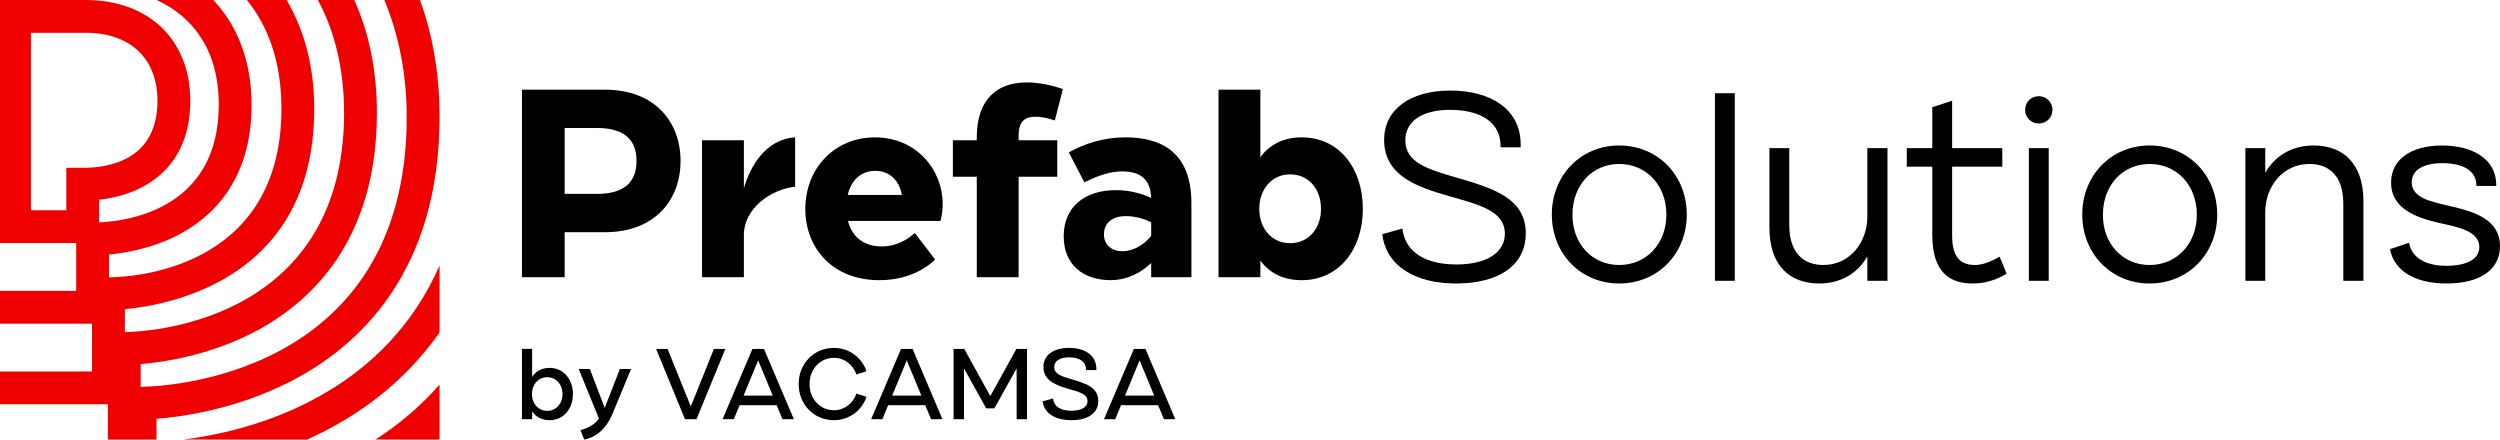
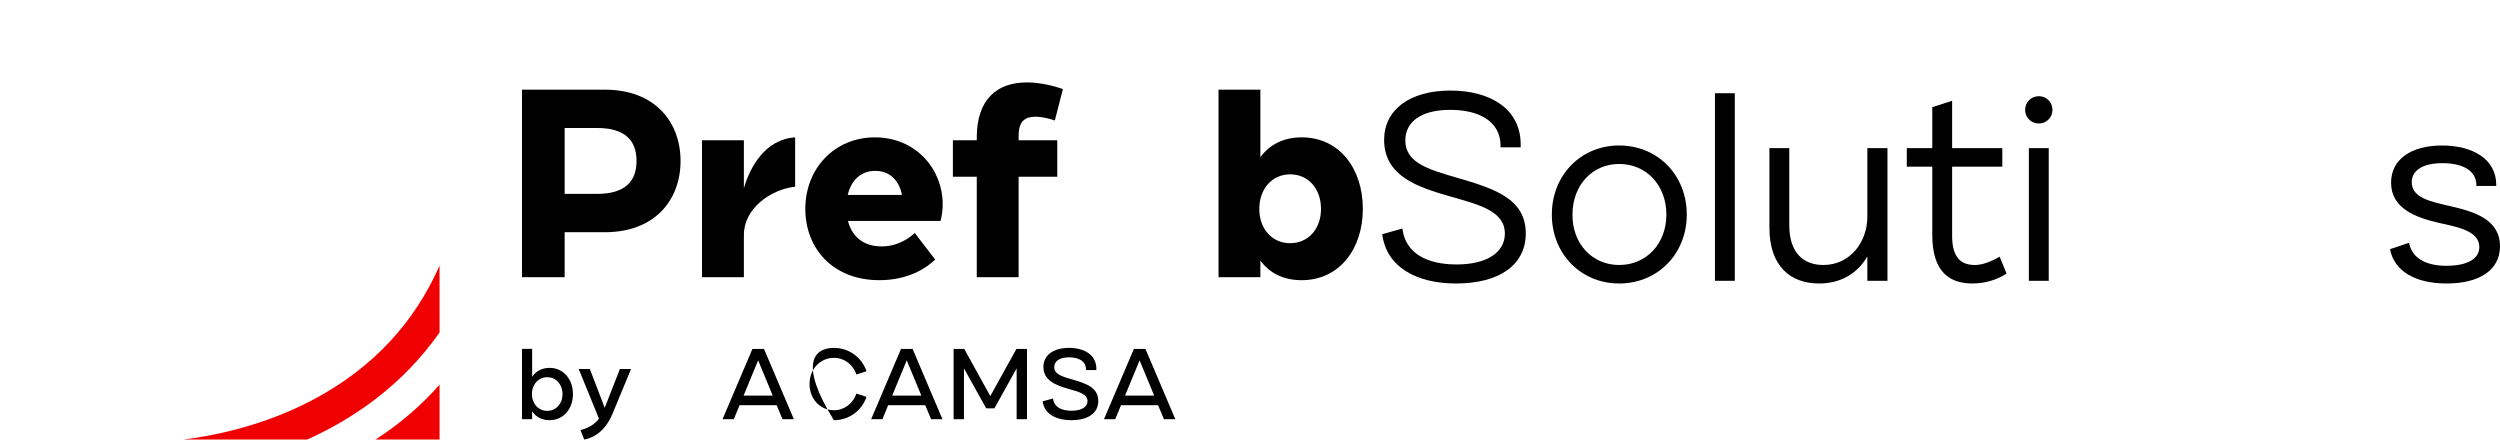
<svg xmlns="http://www.w3.org/2000/svg" width="273px" height="48px" viewBox="0 0 273 48" version="1.1">
  <title>Group 35</title>
  <g id="Symbols" stroke="none" stroke-width="1" fill="none" fill-rule="evenodd">
    <g id="header_home" transform="translate(-107, -16)">
      <g id="Group-35" transform="translate(107, 16)">
        <g id="Group-33" transform="translate(55.71, 9)">
          <g id="Group" transform="translate(1.29, 0)" fill="#000000">
            <path d="M2.756,35.865 C3.722,35.865 4.425,35.087 4.425,34.032 C4.425,32.981 3.722,32.19 2.756,32.19 C1.801,32.19 1.087,32.981 1.087,34.032 C1.087,35.087 1.801,35.865 2.756,35.865 L2.756,35.865 Z M1.11,32.148 C1.515,31.543 2.164,31.171 3.019,31.171 C4.534,31.171 5.566,32.421 5.566,34.032 C5.566,35.645 4.534,36.884 3.019,36.884 C2.164,36.884 1.515,36.522 1.11,35.918 L1.11,36.774 L4.78480506e-05,36.774 L4.78480506e-05,29.099 L1.11,29.099 L1.11,32.148 Z" id="Fill-25" />
            <path d="M6.39,37.98 C7.015,37.793 7.819,37.497 8.409,36.719 L6.193,31.292 L7.411,31.292 L9.035,35.535 L10.694,31.292 L11.912,31.292 L9.904,36.138 C9.035,38.232 7.708,38.834 6.797,39 L6.39,37.98 Z" id="Fill-26" />
-             <polygon id="Fill-27" points="17.798 36.774 14.647 29.101 15.899 29.101 18.435 35.381 20.96 29.101 22.209 29.101 19.059 36.774" />
            <path d="M24.199,34.198 L27.382,34.198 L25.791,30.349 L24.199,34.198 Z M26.428,29.101 L29.688,36.774 L28.447,36.774 L27.811,35.25 L23.76,35.25 L23.133,36.774 L21.904,36.774 L25.165,29.101 L26.428,29.101 Z" id="Fill-28" />
-             <path d="M37.625,34.34 C37.11,35.82 35.748,36.884 34.057,36.884 C31.895,36.884 30.215,35.185 30.215,32.936 C30.215,30.688 31.895,28.99 34.057,28.99 C35.748,28.99 37.11,30.054 37.625,31.534 L36.528,31.895 C36.143,30.81 35.21,30.076 34.069,30.076 C32.553,30.076 31.401,31.314 31.401,32.936 C31.401,34.558 32.553,35.798 34.069,35.798 C35.21,35.798 36.143,35.064 36.528,33.978 L37.625,34.34 Z" id="Fill-29" />
+             <path d="M37.625,34.34 C37.11,35.82 35.748,36.884 34.057,36.884 C30.215,30.688 31.895,28.99 34.057,28.99 C35.748,28.99 37.11,30.054 37.625,31.534 L36.528,31.895 C36.143,30.81 35.21,30.076 34.069,30.076 C32.553,30.076 31.401,31.314 31.401,32.936 C31.401,34.558 32.553,35.798 34.069,35.798 C35.21,35.798 36.143,35.064 36.528,33.978 L37.625,34.34 Z" id="Fill-29" />
            <path d="M40.426,34.198 L43.61,34.198 L42.017,30.349 L40.426,34.198 Z M42.654,29.101 L45.914,36.774 L44.673,36.774 L44.037,35.25 L39.986,35.25 L39.361,36.774 L38.131,36.774 L41.392,29.101 L42.654,29.101 Z" id="Fill-30" />
            <polygon id="Fill-31" points="47.133 36.774 47.133 29.101 48.297 29.101 51.14 34.252 53.994 29.101 55.148 29.101 55.148 36.774 54.016 36.774 54.016 31.225 51.591 35.589 50.69 35.589 48.265 31.225 48.265 36.774" />
            <path d="M57.992,34.515 C58.102,35.447 58.893,35.853 60.001,35.853 C61.122,35.853 61.757,35.437 61.757,34.799 C61.757,34.001 60.769,33.781 59.628,33.452 C58.278,33.057 56.939,32.541 56.939,31.072 C56.939,29.79 58.025,28.988 59.748,28.988 C61.406,28.988 62.724,29.758 62.724,31.271 L62.724,31.413 L61.593,31.413 L61.593,31.359 C61.593,30.46 60.836,30.02 59.738,30.02 C58.684,30.02 58.124,30.448 58.124,31.086 C58.124,31.862 58.969,32.113 60.001,32.411 C61.593,32.871 62.932,33.299 62.932,34.791 C62.932,36.138 61.781,36.884 59.989,36.884 C58.311,36.884 57.038,36.204 56.851,34.822 L57.992,34.515 Z" id="Fill-32" />
            <path d="M65.854,34.198 L69.036,34.198 L67.445,30.349 L65.854,34.198 Z M68.083,29.101 L71.342,36.774 L70.102,36.774 L69.464,35.25 L65.414,35.25 L64.788,36.774 L63.558,36.774 L66.82,29.101 L68.083,29.101 Z" id="Fill-33" />
            <path d="M8.205,12.173 C11.222,12.173 12.51,10.827 12.51,8.574 C12.51,6.32 11.222,4.976 8.205,4.976 L4.659,4.976 L4.659,12.173 L8.205,12.173 Z M0,0.792 L9.053,0.792 C14.503,0.792 17.316,4.302 17.316,8.574 C17.316,12.846 14.503,16.358 9.053,16.358 L4.659,16.358 L4.659,21.272 L0,21.272 L0,0.792 Z" id="Fill-1" />
            <path d="M24.232,11.557 C24.905,9.218 26.575,6.205 29.829,6 L29.829,11.383 C27.074,11.705 24.232,13.812 24.232,16.651 L24.232,21.272 L19.66,21.272 L19.66,6.319 L24.232,6.319 L24.232,11.557 Z" id="Fill-3" />
            <path d="M35.57,12.29 L41.488,12.29 C41.225,10.798 40.229,9.658 38.588,9.658 C37.005,9.658 35.95,10.681 35.57,12.29 L35.57,12.29 Z M45.12,19.342 C43.686,20.716 41.576,21.595 39.027,21.595 C33.929,21.595 30.941,18.112 30.941,13.812 C30.941,9.366 34.164,6 38.529,6 C43.129,6 45.941,9.597 45.941,13.256 C45.941,13.841 45.884,14.456 45.707,15.128 L35.599,15.128 C36.039,16.854 37.299,17.909 39.291,17.909 C40.463,17.909 41.723,17.498 42.894,16.445 L45.12,19.342 Z" id="Fill-5" />
            <path d="M47.055,6.32 L49.663,6.32 L49.663,6.03 C49.663,1.786 51.92,0 55.142,0 C56.519,0 58.042,0.352 59.067,0.732 L58.188,4.155 C57.428,3.893 56.666,3.745 56.109,3.745 C54.995,3.745 54.234,4.155 54.234,5.823 L54.234,6.32 L58.453,6.32 L58.453,10.299 L54.234,10.299 L54.234,21.272 L49.663,21.272 L49.663,10.299 L47.055,10.299 L47.055,6.32 Z" id="Fill-7" />
-             <path d="M68.708,16.767 L68.708,15.275 C67.889,14.866 66.92,14.601 65.953,14.601 C64.488,14.601 63.551,15.333 63.551,16.591 C63.551,17.762 64.431,18.436 65.543,18.436 C66.744,18.436 67.889,17.762 68.708,16.767 L68.708,16.767 Z M59.714,7.639 C61.412,6.701 63.465,5.999 65.924,5.999 C69.879,5.999 73.102,7.696 73.102,13.167 L73.102,21.272 L68.708,21.272 L68.708,19.721 C67.478,20.923 65.866,21.595 64.312,21.595 C61.236,21.595 59.155,19.869 59.155,16.797 C59.155,13.607 61.442,11.765 64.841,11.765 C66.218,11.765 67.478,12.057 68.708,12.611 C68.648,10.593 67.536,9.715 65.543,9.715 C64.312,9.715 62.995,10.125 61.412,10.914 L59.714,7.639 Z" id="Fill-9" />
            <path d="M83.883,17.557 C85.877,17.557 87.253,15.978 87.253,13.812 C87.253,11.616 85.877,10.038 83.883,10.038 C81.922,10.038 80.515,11.616 80.515,13.812 C80.515,16.006 81.922,17.557 83.883,17.557 L83.883,17.557 Z M80.633,8.162 C81.628,6.819 83.123,5.999 85.144,5.999 C89.246,5.999 91.823,9.393 91.823,13.812 C91.823,18.202 89.246,21.596 85.144,21.596 C83.123,21.596 81.628,20.806 80.633,19.459 L80.633,21.272 L76.063,21.272 L76.063,0.792 L80.633,0.792 L80.633,8.162 Z" id="Fill-11" />
            <path d="M96.14,15.957 C96.461,18.649 98.805,19.879 102.058,19.879 C105.367,19.879 107.331,18.562 107.331,16.515 C107.331,13.996 104.402,13.324 101.237,12.417 C97.927,11.452 94.146,10.283 94.146,6.272 C94.146,2.996 96.93,0.889 101.384,0.889 C105.72,0.889 109.058,2.878 109.058,6.769 L109.058,7.091 L106.862,7.091 L106.862,6.944 C106.862,4.282 104.576,2.996 101.354,2.996 C98.219,2.996 96.461,4.282 96.461,6.331 C96.461,8.76 98.952,9.491 101.969,10.37 C106.101,11.569 109.614,12.652 109.614,16.485 C109.614,19.966 106.685,21.956 101.999,21.956 C97.603,21.956 94.38,20.113 93.942,16.572 L96.14,15.957 Z" id="Fill-13" />
            <path d="M119.812,19.937 C122.801,19.937 124.969,17.596 124.969,14.435 C124.969,11.247 122.801,8.906 119.812,8.906 C116.854,8.906 114.715,11.247 114.715,14.435 C114.686,17.596 116.854,19.937 119.812,19.937 M119.812,6.887 C124.031,6.887 127.195,10.134 127.195,14.435 C127.195,18.709 124.031,21.957 119.812,21.957 C115.624,21.957 112.46,18.709 112.46,14.435 C112.46,10.134 115.624,6.887 119.812,6.887" id="Fill-15" />
            <polygon id="Fill-17" points="130.272 21.663 132.44 21.663 132.44 1.181 130.272 1.181" />
            <path d="M138.389,15.578 C138.389,18.649 139.97,19.937 142.109,19.937 C145.038,19.937 146.914,17.422 146.914,14.671 L146.914,7.179 L149.111,7.179 L149.111,21.663 L146.914,21.663 L146.914,19.001 C145.888,20.785 144.101,21.957 141.639,21.957 C138.505,21.957 136.221,20.053 136.221,15.87 L136.221,7.179 L138.389,7.179 L138.389,15.578 Z" id="Fill-19" />
            <path d="M151.221,7.179 L154.005,7.179 L154.005,2.703 L156.173,2.001 L156.173,7.179 L161.652,7.179 L161.652,9.199 L156.173,9.199 L156.173,16.777 C156.173,19.351 157.346,19.937 158.663,19.937 C159.484,19.937 160.451,19.558 161.359,19.03 L162.12,20.873 C161.183,21.487 159.894,21.956 158.4,21.956 C155.968,21.956 154.005,20.784 154.005,16.659 L154.005,9.199 L151.221,9.199 L151.221,7.179 Z" id="Fill-20" />
            <path d="M164.553,21.663 L166.721,21.663 L166.721,7.179 L164.553,7.179 L164.553,21.663 Z M164.143,2.996 C164.143,2.176 164.788,1.504 165.637,1.504 C166.485,1.504 167.13,2.176 167.13,2.996 C167.13,3.813 166.485,4.487 165.637,4.487 C164.788,4.487 164.143,3.813 164.143,2.996 L164.143,2.996 Z" id="Fill-21" />
-             <path d="M177.737,19.937 C180.725,19.937 182.893,17.596 182.893,14.435 C182.893,11.247 180.725,8.906 177.737,8.906 C174.778,8.906 172.639,11.247 172.639,14.435 C172.61,17.596 174.778,19.937 177.737,19.937 M177.737,6.887 C181.955,6.887 185.119,10.134 185.119,14.435 C185.119,18.709 181.955,21.957 177.737,21.957 C173.548,21.957 170.383,18.709 170.383,14.435 C170.383,10.134 173.548,6.887 177.737,6.887" id="Fill-22" />
-             <path d="M198.889,13.266 C198.889,10.164 197.308,8.905 195.199,8.905 C192.24,8.905 190.365,11.422 190.365,14.171 L190.365,21.662 L188.196,21.662 L188.196,7.179 L190.365,7.179 L190.365,9.871 C191.39,8.086 193.178,6.887 195.666,6.887 C198.802,6.887 201.087,8.788 201.087,12.974 L201.087,21.662 L198.889,21.662 L198.889,13.266 Z" id="Fill-23" />
            <path d="M206.07,17.508 C206.391,19.264 208.031,20.025 210.141,20.025 C212.485,20.025 213.744,19.236 213.744,17.976 C213.744,16.162 211.166,15.752 209.351,15.343 C206.801,14.757 204.106,13.763 204.106,10.954 C204.106,8.409 206.274,6.888 209.672,6.888 C212.983,6.888 215.59,8.351 215.59,11.187 L215.59,11.305 L213.423,11.305 L213.423,11.247 C213.423,9.549 211.811,8.817 209.702,8.817 C207.532,8.817 206.362,9.637 206.362,10.897 C206.362,12.651 208.53,13.03 210.639,13.528 C213.188,14.114 216,14.963 216,17.889 C216,20.522 213.716,21.957 210.17,21.957 C206.83,21.957 204.459,20.668 203.99,18.21 L206.07,17.508 Z" id="Fill-24" />
          </g>
          <g id="Group-20" transform="translate(0, 3.846)" />
          <g id="Group-22" transform="translate(84.5, 4.647)" />
        </g>
        <g id="Group-28" fill="#F00000">
-           <path d="M7.243,22.961 L3.374,22.961 L3.374,3.579 L9.339,3.579 C14.258,3.579 17.195,6.417 17.195,11 C17.195,17.373 12.082,18.326 9.035,18.326 L7.243,18.326 L7.243,22.961 Z M44.416,12.745 C44.416,41.524 17.223,42.232 15.362,42.244 L15.362,39.757 C17.913,39.546 22.735,38.822 27.569,36.356 C33.767,33.194 41.158,26.453 41.158,12.309 C41.158,7.728 40.298,3.594 38.691,0 L34.716,0 C36.578,3.458 37.574,7.597 37.574,12.309 C37.574,35.689 15.152,36.253 13.634,36.265 L13.634,33.764 C18.991,33.256 34.315,30.204 34.315,11.873 C34.315,7.312 33.252,3.304 31.296,0 L26.958,0 C29.277,2.847 30.732,6.732 30.732,11.873 C30.732,29.613 14.077,30.275 11.904,30.284 L11.904,27.792 C13.725,27.622 16.48,27.137 19.169,25.805 C22.958,23.926 27.473,19.908 27.473,11.437 C27.473,6.744 25.973,2.831 23.292,0 L17.119,0 C20.967,1.778 23.889,5.349 23.889,11.437 C23.889,22.714 14.165,24.132 10.827,24.286 L10.827,21.808 C15.918,21.246 20.779,18.197 20.779,11 C20.779,4.379 16.288,0 9.339,0 L0,0 L0,26.539 L8.32,26.539 L8.32,31.762 L0,31.762 L0,35.342 L10.049,35.342 L10.049,40.565 L0,40.565 L0,44.143 L11.778,44.143 L11.778,48 L17.09,48 L17.09,45.736 C19.964,45.504 25.865,44.665 31.763,41.635 C39.17,37.829 48,29.729 48,12.745 C48,8.09 47.255,3.82 45.86,0 L41.971,0 C43.657,4.041 44.416,8.437 44.416,12.745 L44.416,12.745 Z" id="Fill-34" />
          <path d="M48,36.306 L48,29 C45.237,35.286 40.684,40.158 34.364,43.554 C28.861,46.511 23.291,47.598 20,48 L33.547,48 C38.637,45.704 43.96,42.066 48,36.306" id="Fill-35" />
          <path d="M48,42 C45.997,44.287 43.66,46.288 41,48 L48,48 L48,42 Z" id="Fill-36" />
        </g>
      </g>
    </g>
  </g>
</svg>